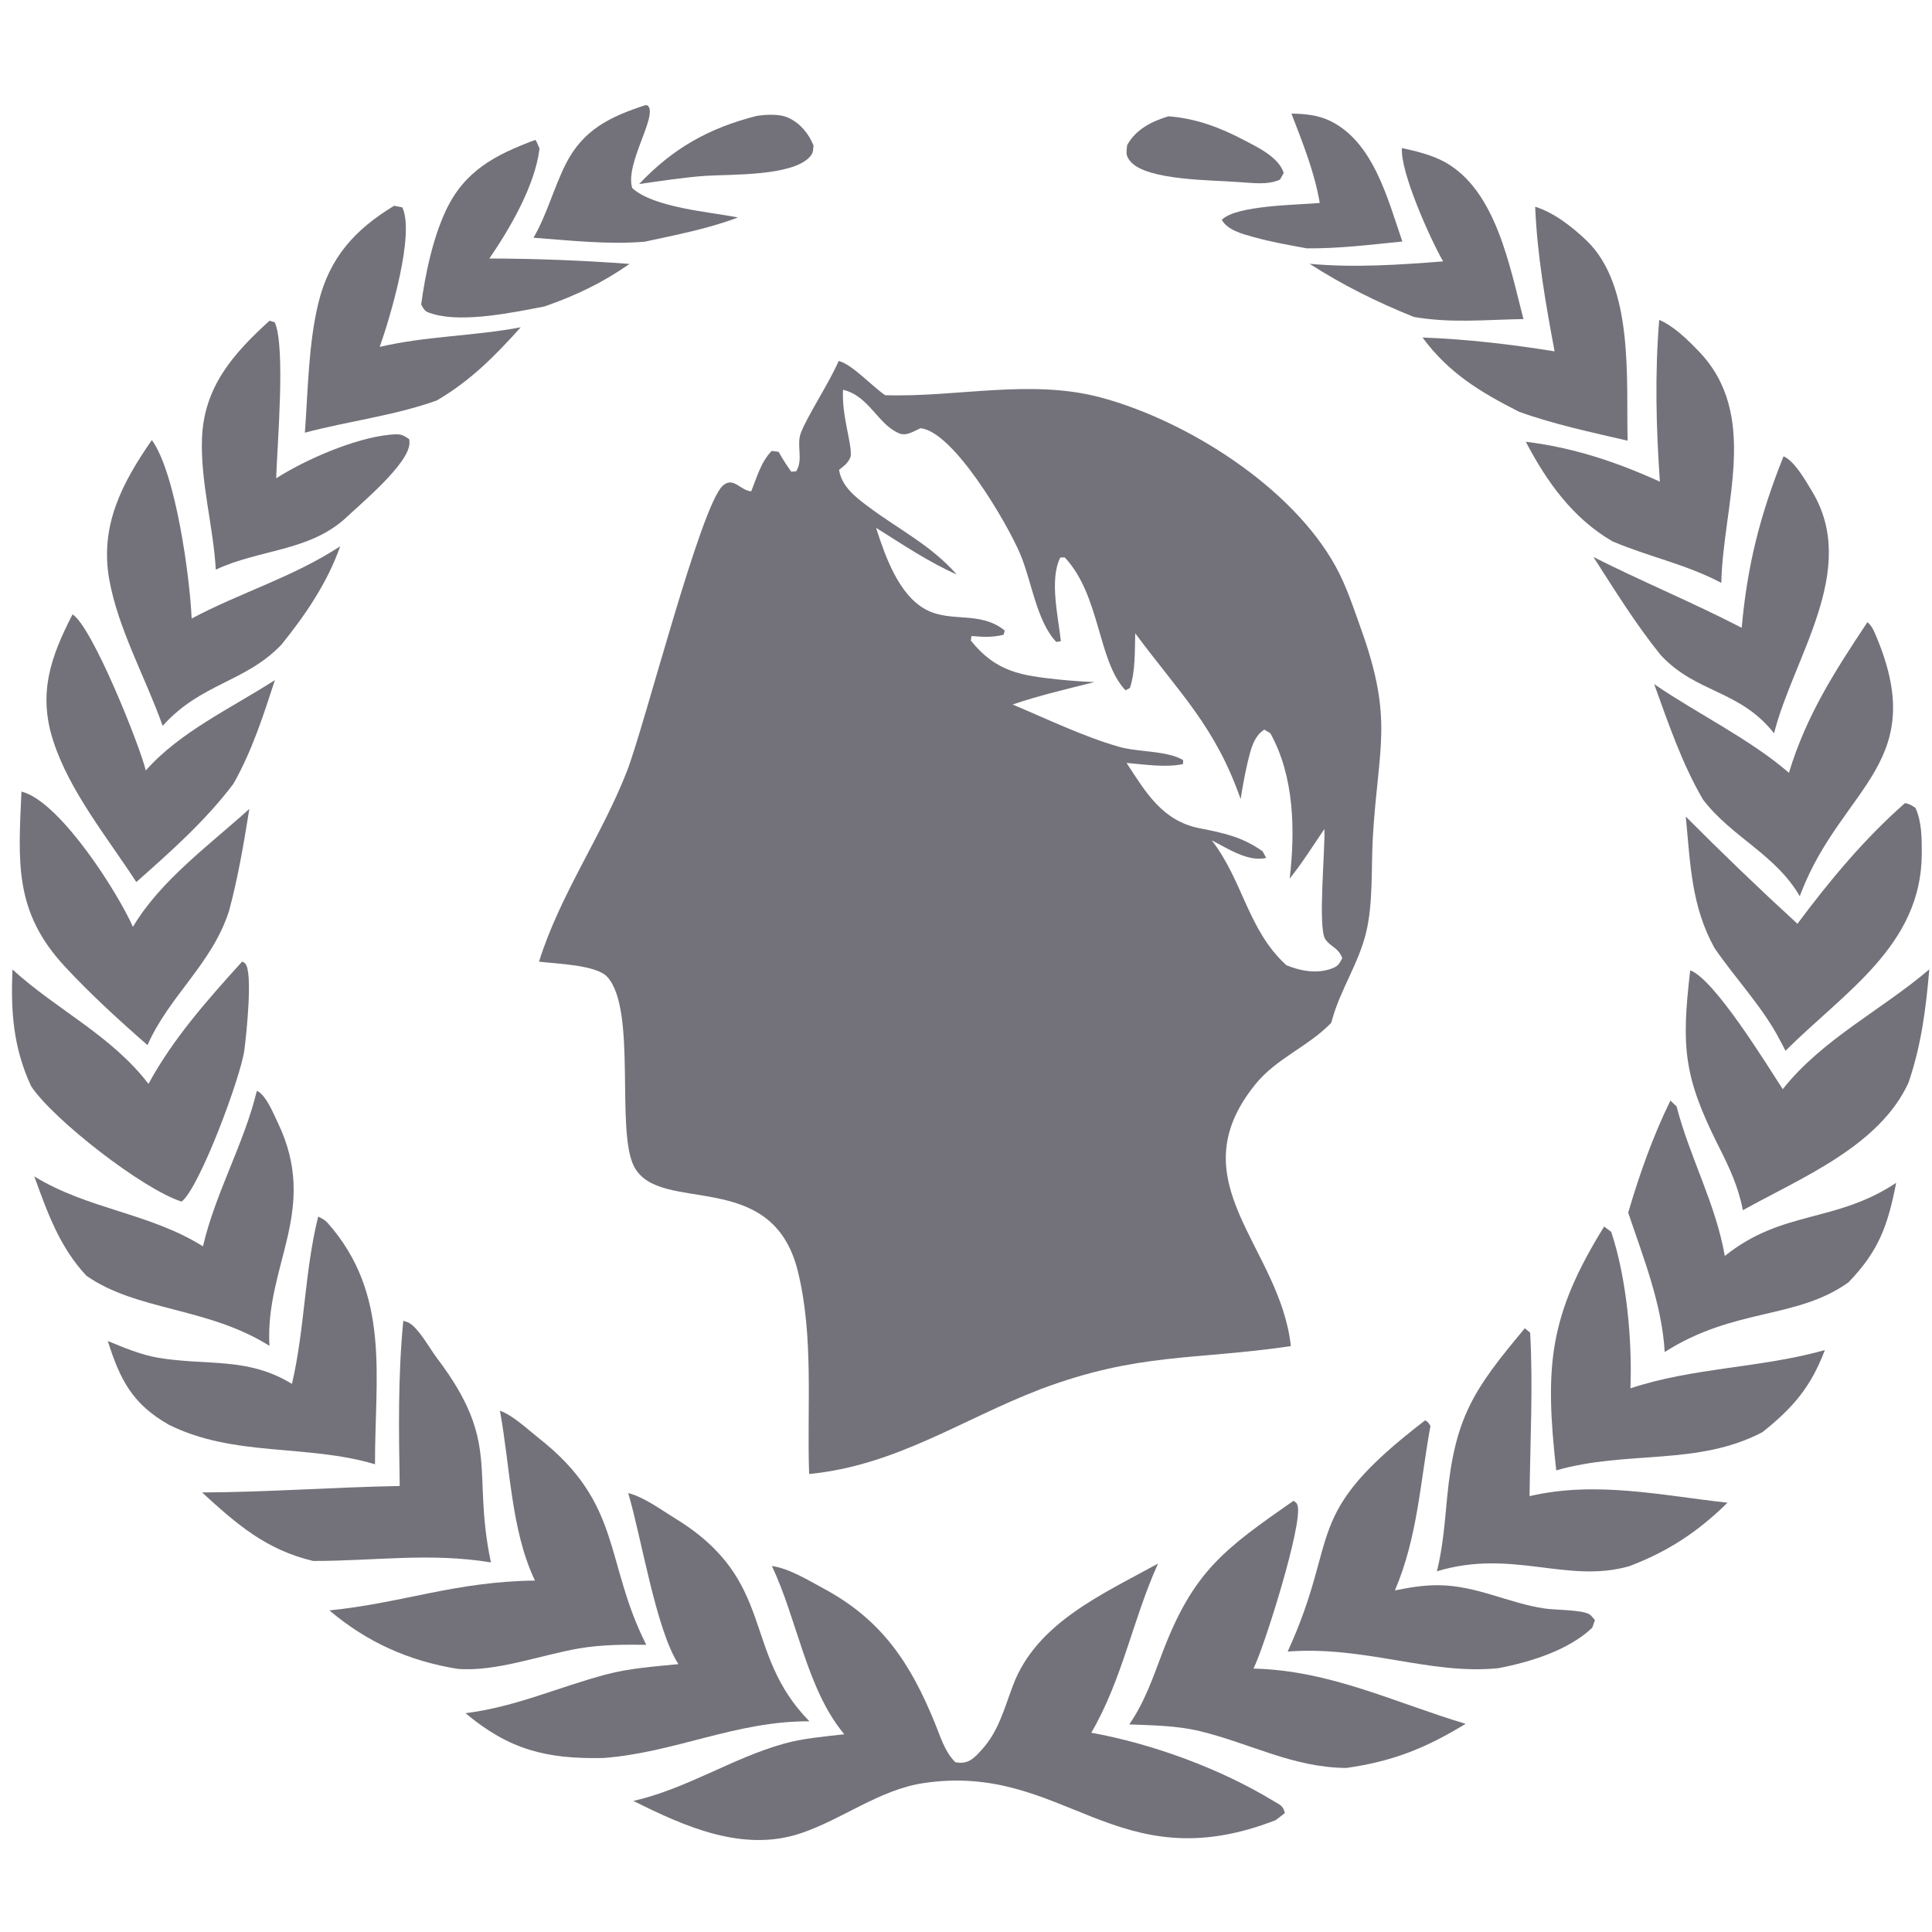
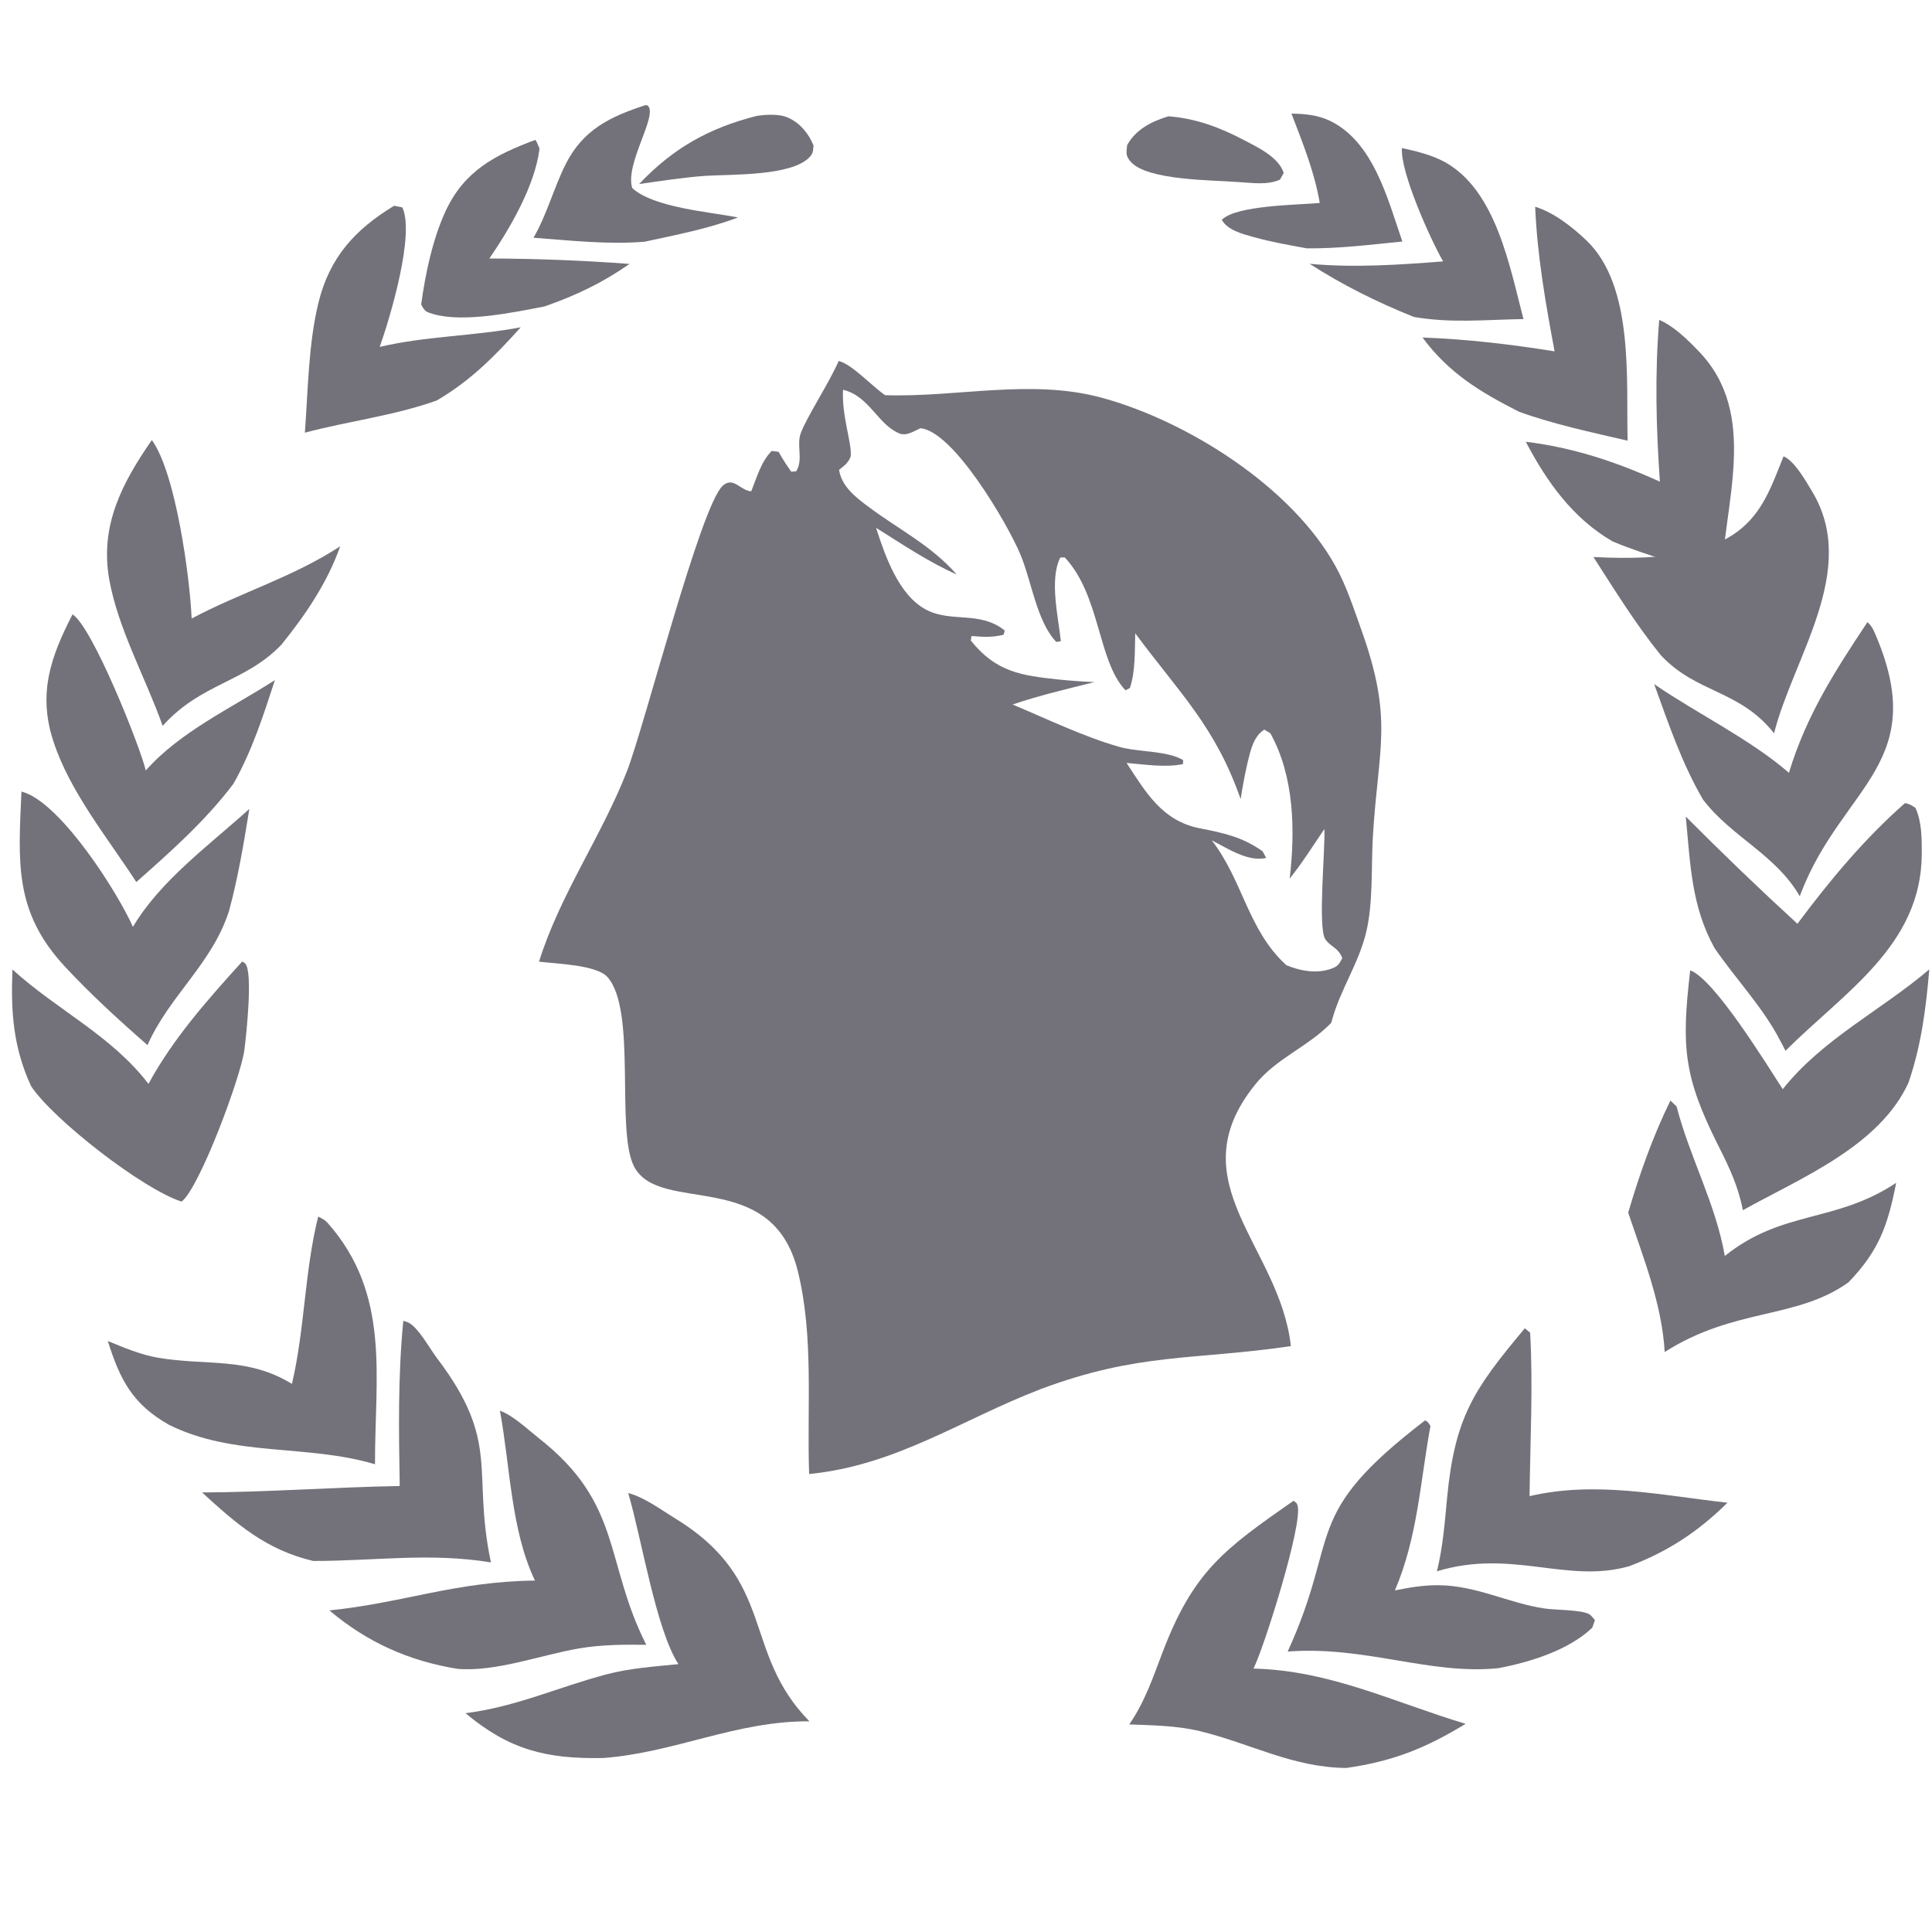
<svg xmlns="http://www.w3.org/2000/svg" width="20" height="20" viewBox="0 0 20 20" fill="none">
  <path fill-rule="evenodd" clip-rule="evenodd" d="M8.682 3.737C8.813 3.765 9.035 4.005 9.163 4.091C9.912 4.115 10.669 3.918 11.404 4.117C12.296 4.359 13.373 5.043 13.824 5.859C13.938 6.064 14.013 6.298 14.092 6.518C14.428 7.457 14.267 7.731 14.212 8.66C14.193 8.98 14.217 9.351 14.14 9.661C14.063 9.973 13.881 10.237 13.793 10.545L13.781 10.588C13.54 10.838 13.216 10.951 12.992 11.229C12.179 12.239 13.25 12.899 13.363 13.935C12.35 14.083 11.785 14.001 10.773 14.38C9.95 14.696 9.279 15.17 8.376 15.259C8.352 14.566 8.427 13.834 8.258 13.155C7.989 12.077 6.831 12.581 6.565 12.078C6.37 11.708 6.596 10.454 6.287 10.113C6.171 9.986 5.749 9.977 5.58 9.955C5.796 9.262 6.228 8.656 6.49 7.984C6.671 7.52 7.251 5.237 7.482 5.028C7.593 4.929 7.663 5.079 7.777 5.086C7.833 4.945 7.88 4.776 7.989 4.668L8.06 4.677C8.1 4.749 8.143 4.816 8.191 4.883L8.242 4.879C8.319 4.757 8.241 4.607 8.291 4.48C8.358 4.305 8.58 3.97 8.682 3.737ZM8.727 4.035C8.712 4.299 8.817 4.582 8.807 4.714C8.805 4.746 8.774 4.787 8.752 4.809C8.731 4.828 8.709 4.846 8.686 4.864C8.712 5.032 8.851 5.142 8.982 5.24C9.302 5.481 9.635 5.641 9.904 5.947C9.61 5.817 9.341 5.634 9.069 5.464C9.161 5.75 9.303 6.164 9.59 6.313C9.852 6.448 10.143 6.321 10.401 6.527L10.389 6.571C10.272 6.6 10.175 6.594 10.057 6.584L10.05 6.631C10.312 6.958 10.571 6.993 10.965 7.035C11.086 7.047 11.208 7.056 11.33 7.061C11.046 7.132 10.76 7.199 10.482 7.293C10.841 7.443 11.211 7.624 11.585 7.731C11.786 7.788 12.074 7.768 12.248 7.868L12.246 7.91C12.06 7.948 11.85 7.913 11.662 7.898C11.861 8.201 12.031 8.498 12.418 8.574C12.666 8.623 12.857 8.662 13.07 8.812L13.108 8.881C12.921 8.926 12.707 8.782 12.544 8.699C12.869 9.119 12.918 9.63 13.317 9.992C13.467 10.054 13.648 10.086 13.804 10.019C13.861 9.994 13.864 9.971 13.895 9.92C13.859 9.811 13.767 9.799 13.718 9.72C13.641 9.596 13.72 8.785 13.71 8.582C13.593 8.754 13.481 8.933 13.351 9.095C13.408 8.601 13.4 8.038 13.15 7.59L13.088 7.553C12.976 7.622 12.944 7.773 12.915 7.894C12.886 8.019 12.863 8.145 12.843 8.272C12.579 7.518 12.212 7.177 11.752 6.556C11.746 6.742 11.755 6.943 11.697 7.122L11.651 7.146C11.361 6.84 11.393 6.166 11.022 5.77L10.976 5.772C10.861 6 10.956 6.388 10.982 6.638L10.934 6.645C10.729 6.429 10.677 6.004 10.559 5.73C10.423 5.411 9.87 4.465 9.529 4.433C9.459 4.463 9.384 4.518 9.308 4.486C9.085 4.393 8.999 4.099 8.727 4.035Z" fill="#73727A" />
-   <path d="M7.99 16.211C8.169 16.236 8.37 16.36 8.529 16.446C9.133 16.771 9.428 17.223 9.679 17.84C9.736 17.98 9.78 18.133 9.889 18.242C10.025 18.27 10.087 18.198 10.172 18.103C10.34 17.914 10.398 17.68 10.486 17.448C10.729 16.799 11.418 16.501 11.988 16.186C11.726 16.765 11.62 17.383 11.297 17.937C11.931 18.052 12.634 18.309 13.185 18.645C13.256 18.688 13.281 18.69 13.301 18.769L13.206 18.842C11.548 19.488 11.02 18.238 9.558 18.459C9.102 18.528 8.721 18.833 8.29 18.978C7.691 19.179 7.089 18.909 6.557 18.643C7.113 18.516 7.575 18.202 8.116 18.05C8.316 17.994 8.534 17.977 8.74 17.953C8.35 17.488 8.253 16.761 7.99 16.211Z" fill="#73727A" />
  <path d="M13.391 15.536C13.417 15.557 13.424 15.556 13.433 15.587C13.487 15.779 13.088 17.05 12.976 17.273C13.77 17.292 14.428 17.622 15.172 17.845C14.757 18.098 14.417 18.234 13.935 18.302C13.379 18.296 12.951 18.05 12.422 17.921C12.184 17.863 11.934 17.861 11.69 17.851C11.848 17.623 11.934 17.37 12.032 17.112C12.351 16.271 12.666 16.04 13.391 15.536Z" fill="#73727A" />
  <path d="M6.503 15.456C6.669 15.499 6.839 15.626 6.985 15.716C8.05 16.365 7.669 17.094 8.379 17.819C7.62 17.814 6.983 18.145 6.242 18.199C5.657 18.21 5.273 18.115 4.819 17.735C5.345 17.668 5.77 17.468 6.274 17.334C6.516 17.269 6.774 17.252 7.023 17.227C6.79 16.869 6.64 15.915 6.503 15.456Z" fill="#73727A" />
  <path d="M5.175 14.603C5.314 14.654 5.462 14.797 5.579 14.889C6.446 15.569 6.254 16.162 6.69 17.027C6.456 17.024 6.228 17.025 5.997 17.064C5.602 17.131 5.135 17.309 4.737 17.276C4.231 17.194 3.801 17.001 3.41 16.671C4.18 16.592 4.711 16.372 5.538 16.362C5.288 15.841 5.281 15.172 5.175 14.603Z" fill="#73727A" />
  <path d="M14.752 14.704C14.785 14.718 14.789 14.733 14.808 14.762C14.701 15.345 14.676 15.911 14.44 16.464C14.587 16.434 14.742 16.408 14.893 16.41C15.287 16.414 15.613 16.595 15.989 16.651C16.094 16.667 16.378 16.664 16.453 16.711C16.476 16.726 16.492 16.751 16.511 16.771L16.483 16.85C16.236 17.085 15.839 17.206 15.511 17.269C14.801 17.341 14.129 17.035 13.33 17.097C13.889 15.873 13.454 15.699 14.752 14.704Z" fill="#73727A" />
  <path d="M17.497 10.045C17.749 10.136 18.293 11.027 18.455 11.275C18.865 10.757 19.473 10.46 19.972 10.035C19.937 10.443 19.89 10.816 19.757 11.207C19.456 11.866 18.644 12.193 18.042 12.528C17.995 12.283 17.903 12.088 17.792 11.868C17.428 11.146 17.404 10.84 17.497 10.045Z" fill="#73727A" />
  <path d="M2.507 9.954C2.517 9.96 2.53 9.965 2.538 9.974C2.621 10.06 2.549 10.719 2.53 10.868C2.494 11.145 2.066 12.297 1.88 12.439C1.478 12.311 0.55 11.589 0.322 11.244C0.136 10.842 0.111 10.471 0.129 10.036C0.59 10.456 1.15 10.716 1.537 11.22C1.794 10.748 2.149 10.349 2.507 9.954Z" fill="#73727A" />
  <path d="M3.294 12.594C3.332 12.613 3.362 12.627 3.391 12.659C4.049 13.4 3.879 14.261 3.882 15.158C3.173 14.947 2.425 15.085 1.75 14.75C1.371 14.536 1.242 14.282 1.116 13.882C1.282 13.951 1.463 14.026 1.64 14.056C2.14 14.14 2.563 14.044 3.022 14.326C3.156 13.757 3.152 13.161 3.294 12.594Z" fill="#73727A" />
  <path d="M15.785 13.75L15.84 13.796C15.871 14.353 15.84 14.928 15.834 15.488C16.52 15.328 17.196 15.48 17.883 15.556C17.577 15.857 17.269 16.06 16.867 16.213C16.22 16.398 15.654 16.03 14.875 16.266C14.937 16.015 14.956 15.763 14.98 15.507C15.061 14.669 15.253 14.386 15.785 13.75Z" fill="#73727A" />
-   <path d="M16.606 12.697L16.679 12.752C16.838 13.225 16.898 13.877 16.878 14.372C17.531 14.155 18.225 14.163 18.891 13.976C18.745 14.359 18.565 14.569 18.246 14.825C17.572 15.179 16.849 15.01 16.11 15.221C15.99 14.143 16.032 13.624 16.606 12.697Z" fill="#73727A" />
  <path d="M19.72 8.314C19.767 8.321 19.788 8.337 19.828 8.362C19.895 8.504 19.895 8.688 19.894 8.843C19.889 9.79 19.088 10.273 18.483 10.878C18.465 10.84 18.445 10.803 18.425 10.766C18.247 10.424 17.968 10.134 17.749 9.815C17.506 9.375 17.499 8.941 17.451 8.453C17.828 8.832 18.213 9.202 18.607 9.563C18.941 9.115 19.3 8.683 19.72 8.314Z" fill="#73727A" />
  <path d="M4.175 13.673C4.191 13.678 4.223 13.687 4.239 13.697C4.339 13.758 4.448 13.959 4.522 14.057C5.191 14.939 4.881 15.222 5.082 16.174C4.452 16.07 3.872 16.16 3.242 16.159C2.755 16.044 2.45 15.778 2.092 15.45C2.772 15.447 3.456 15.395 4.138 15.383C4.128 14.812 4.119 14.242 4.175 13.673Z" fill="#73727A" />
  <path d="M0.222 8.194C0.236 8.198 0.249 8.202 0.262 8.207C0.652 8.35 1.219 9.24 1.376 9.595C1.661 9.114 2.17 8.746 2.581 8.374C2.524 8.73 2.465 9.081 2.371 9.43C2.195 9.979 1.751 10.309 1.527 10.819C1.235 10.564 0.934 10.289 0.671 10.005C0.143 9.437 0.19 8.925 0.222 8.194Z" fill="#73727A" />
  <path d="M17.292 11.393L17.356 11.454C17.492 11.981 17.762 12.463 17.855 13.002C18.451 12.523 18.995 12.664 19.629 12.245C19.543 12.682 19.453 12.946 19.135 13.275C18.594 13.661 17.956 13.535 17.233 13.996C17.204 13.498 17.012 13.021 16.855 12.553C16.973 12.153 17.109 11.767 17.292 11.393Z" fill="#73727A" />
-   <path d="M2.659 11.292C2.681 11.304 2.682 11.303 2.704 11.324C2.776 11.392 2.834 11.535 2.877 11.624C3.308 12.527 2.743 13.093 2.789 13.932C2.15 13.53 1.417 13.572 0.895 13.207C0.616 12.909 0.491 12.552 0.355 12.178C0.911 12.52 1.544 12.554 2.101 12.902C2.231 12.345 2.524 11.847 2.659 11.292Z" fill="#73727A" />
  <path d="M19.332 6.44C19.365 6.472 19.381 6.494 19.4 6.535C20 7.895 19.077 8.13 18.646 9.238L18.631 9.278C18.383 8.846 17.925 8.665 17.63 8.278C17.411 7.904 17.271 7.488 17.124 7.082C17.571 7.389 18.115 7.65 18.519 8C18.698 7.408 18.993 6.95 19.332 6.44Z" fill="#73727A" />
  <path d="M0.751 6.36C0.955 6.486 1.449 7.723 1.509 7.976C1.867 7.572 2.395 7.331 2.846 7.04C2.726 7.408 2.608 7.776 2.416 8.114C2.127 8.497 1.769 8.814 1.411 9.131C1.114 8.673 0.721 8.194 0.552 7.672C0.391 7.179 0.524 6.8 0.751 6.36Z" fill="#73727A" />
  <path d="M1.572 4.555C1.82 4.898 1.965 5.974 1.984 6.403C2.495 6.131 3.031 5.976 3.522 5.655C3.388 6.034 3.163 6.364 2.913 6.674C2.535 7.067 2.082 7.07 1.684 7.514C1.509 7.02 1.223 6.513 1.131 5.999C1.032 5.441 1.263 5.001 1.572 4.555Z" fill="#73727A" />
  <path d="M17.176 3.311C17.329 3.377 17.467 3.514 17.581 3.632C18.225 4.294 17.835 5.23 17.819 6.034C17.455 5.841 17.068 5.764 16.692 5.604C16.281 5.365 16.011 4.986 15.795 4.573C16.291 4.634 16.73 4.781 17.183 4.986C17.144 4.42 17.13 3.878 17.176 3.311Z" fill="#73727A" />
-   <path d="M18.463 4.724C18.576 4.769 18.695 4.982 18.758 5.086C19.25 5.898 18.565 6.801 18.365 7.591C18.006 7.138 17.565 7.181 17.192 6.782C16.934 6.463 16.717 6.111 16.495 5.766C17.001 6.022 17.527 6.238 18.03 6.499C18.088 5.85 18.221 5.329 18.463 4.724Z" fill="#73727A" />
-   <path d="M2.79 3.32L2.844 3.336C2.959 3.589 2.868 4.626 2.859 4.951C3.166 4.756 3.672 4.535 4.037 4.5C4.132 4.491 4.163 4.492 4.237 4.548C4.237 4.56 4.239 4.572 4.239 4.584C4.238 4.8 3.729 5.218 3.576 5.365C3.195 5.71 2.681 5.686 2.234 5.897C2.208 5.447 2.074 4.986 2.091 4.538C2.111 4.005 2.413 3.663 2.79 3.32Z" fill="#73727A" />
+   <path d="M18.463 4.724C18.576 4.769 18.695 4.982 18.758 5.086C19.25 5.898 18.565 6.801 18.365 7.591C18.006 7.138 17.565 7.181 17.192 6.782C16.934 6.463 16.717 6.111 16.495 5.766C18.088 5.85 18.221 5.329 18.463 4.724Z" fill="#73727A" />
  <path d="M4.08 2.13L4.165 2.147C4.296 2.425 4.04 3.282 3.931 3.591C4.411 3.478 4.907 3.48 5.391 3.388C5.12 3.688 4.874 3.939 4.521 4.146C4.081 4.303 3.608 4.359 3.156 4.479C3.189 4.039 3.192 3.56 3.297 3.132C3.412 2.664 3.676 2.375 4.08 2.13Z" fill="#73727A" />
  <path d="M15.892 2.14C16.087 2.2 16.281 2.353 16.426 2.492C16.917 2.965 16.833 3.935 16.849 4.562C16.472 4.474 16.089 4.394 15.724 4.262C15.324 4.059 14.996 3.861 14.726 3.494C15.188 3.511 15.636 3.564 16.093 3.637C16 3.14 15.913 2.645 15.892 2.14Z" fill="#73727A" />
  <path d="M5.542 1.448C5.559 1.469 5.574 1.514 5.585 1.538C5.54 1.917 5.28 2.364 5.066 2.676C5.55 2.677 6.034 2.696 6.517 2.732C6.233 2.93 5.963 3.058 5.638 3.172C5.318 3.234 4.802 3.342 4.488 3.252C4.408 3.229 4.398 3.224 4.36 3.152C4.402 2.838 4.48 2.471 4.613 2.185C4.807 1.767 5.128 1.602 5.542 1.448Z" fill="#73727A" />
  <path d="M14.513 1.533C14.661 1.564 14.829 1.606 14.961 1.68C15.49 1.976 15.629 2.765 15.771 3.303C15.381 3.309 15.027 3.348 14.636 3.281C14.254 3.127 13.904 2.954 13.557 2.731C14.024 2.773 14.473 2.742 14.939 2.706C14.803 2.469 14.493 1.775 14.513 1.533Z" fill="#73727A" />
  <path d="M6.683 1.088L6.705 1.092C6.817 1.192 6.466 1.693 6.545 1.947C6.766 2.149 7.34 2.193 7.64 2.251C7.328 2.369 7 2.431 6.674 2.502C6.297 2.534 5.9 2.489 5.523 2.461C5.662 2.221 5.732 1.946 5.857 1.697C6.037 1.341 6.319 1.206 6.683 1.088Z" fill="#73727A" />
  <path d="M13.369 1.176C13.504 1.178 13.636 1.19 13.76 1.247C14.218 1.462 14.366 2.063 14.517 2.5C14.189 2.533 13.86 2.574 13.529 2.571C13.344 2.537 13.158 2.505 12.977 2.454C12.863 2.422 12.708 2.383 12.648 2.276C12.793 2.124 13.436 2.122 13.662 2.101C13.607 1.777 13.486 1.482 13.369 1.176Z" fill="#73727A" />
  <path d="M12.095 1.204C12.38 1.225 12.631 1.32 12.883 1.453C13.024 1.527 13.239 1.629 13.289 1.791L13.25 1.86C13.116 1.918 12.968 1.893 12.825 1.885C12.558 1.863 11.871 1.871 11.702 1.671C11.648 1.606 11.662 1.577 11.668 1.502C11.759 1.338 11.922 1.257 12.095 1.204Z" fill="#73727A" />
  <path d="M7.832 1.2C7.935 1.185 8.07 1.176 8.165 1.221C8.285 1.277 8.375 1.387 8.422 1.508C8.414 1.567 8.421 1.584 8.378 1.629C8.192 1.824 7.567 1.804 7.308 1.82C7.076 1.836 6.846 1.873 6.616 1.905C6.969 1.533 7.336 1.327 7.832 1.2Z" fill="#73727A" />
</svg>